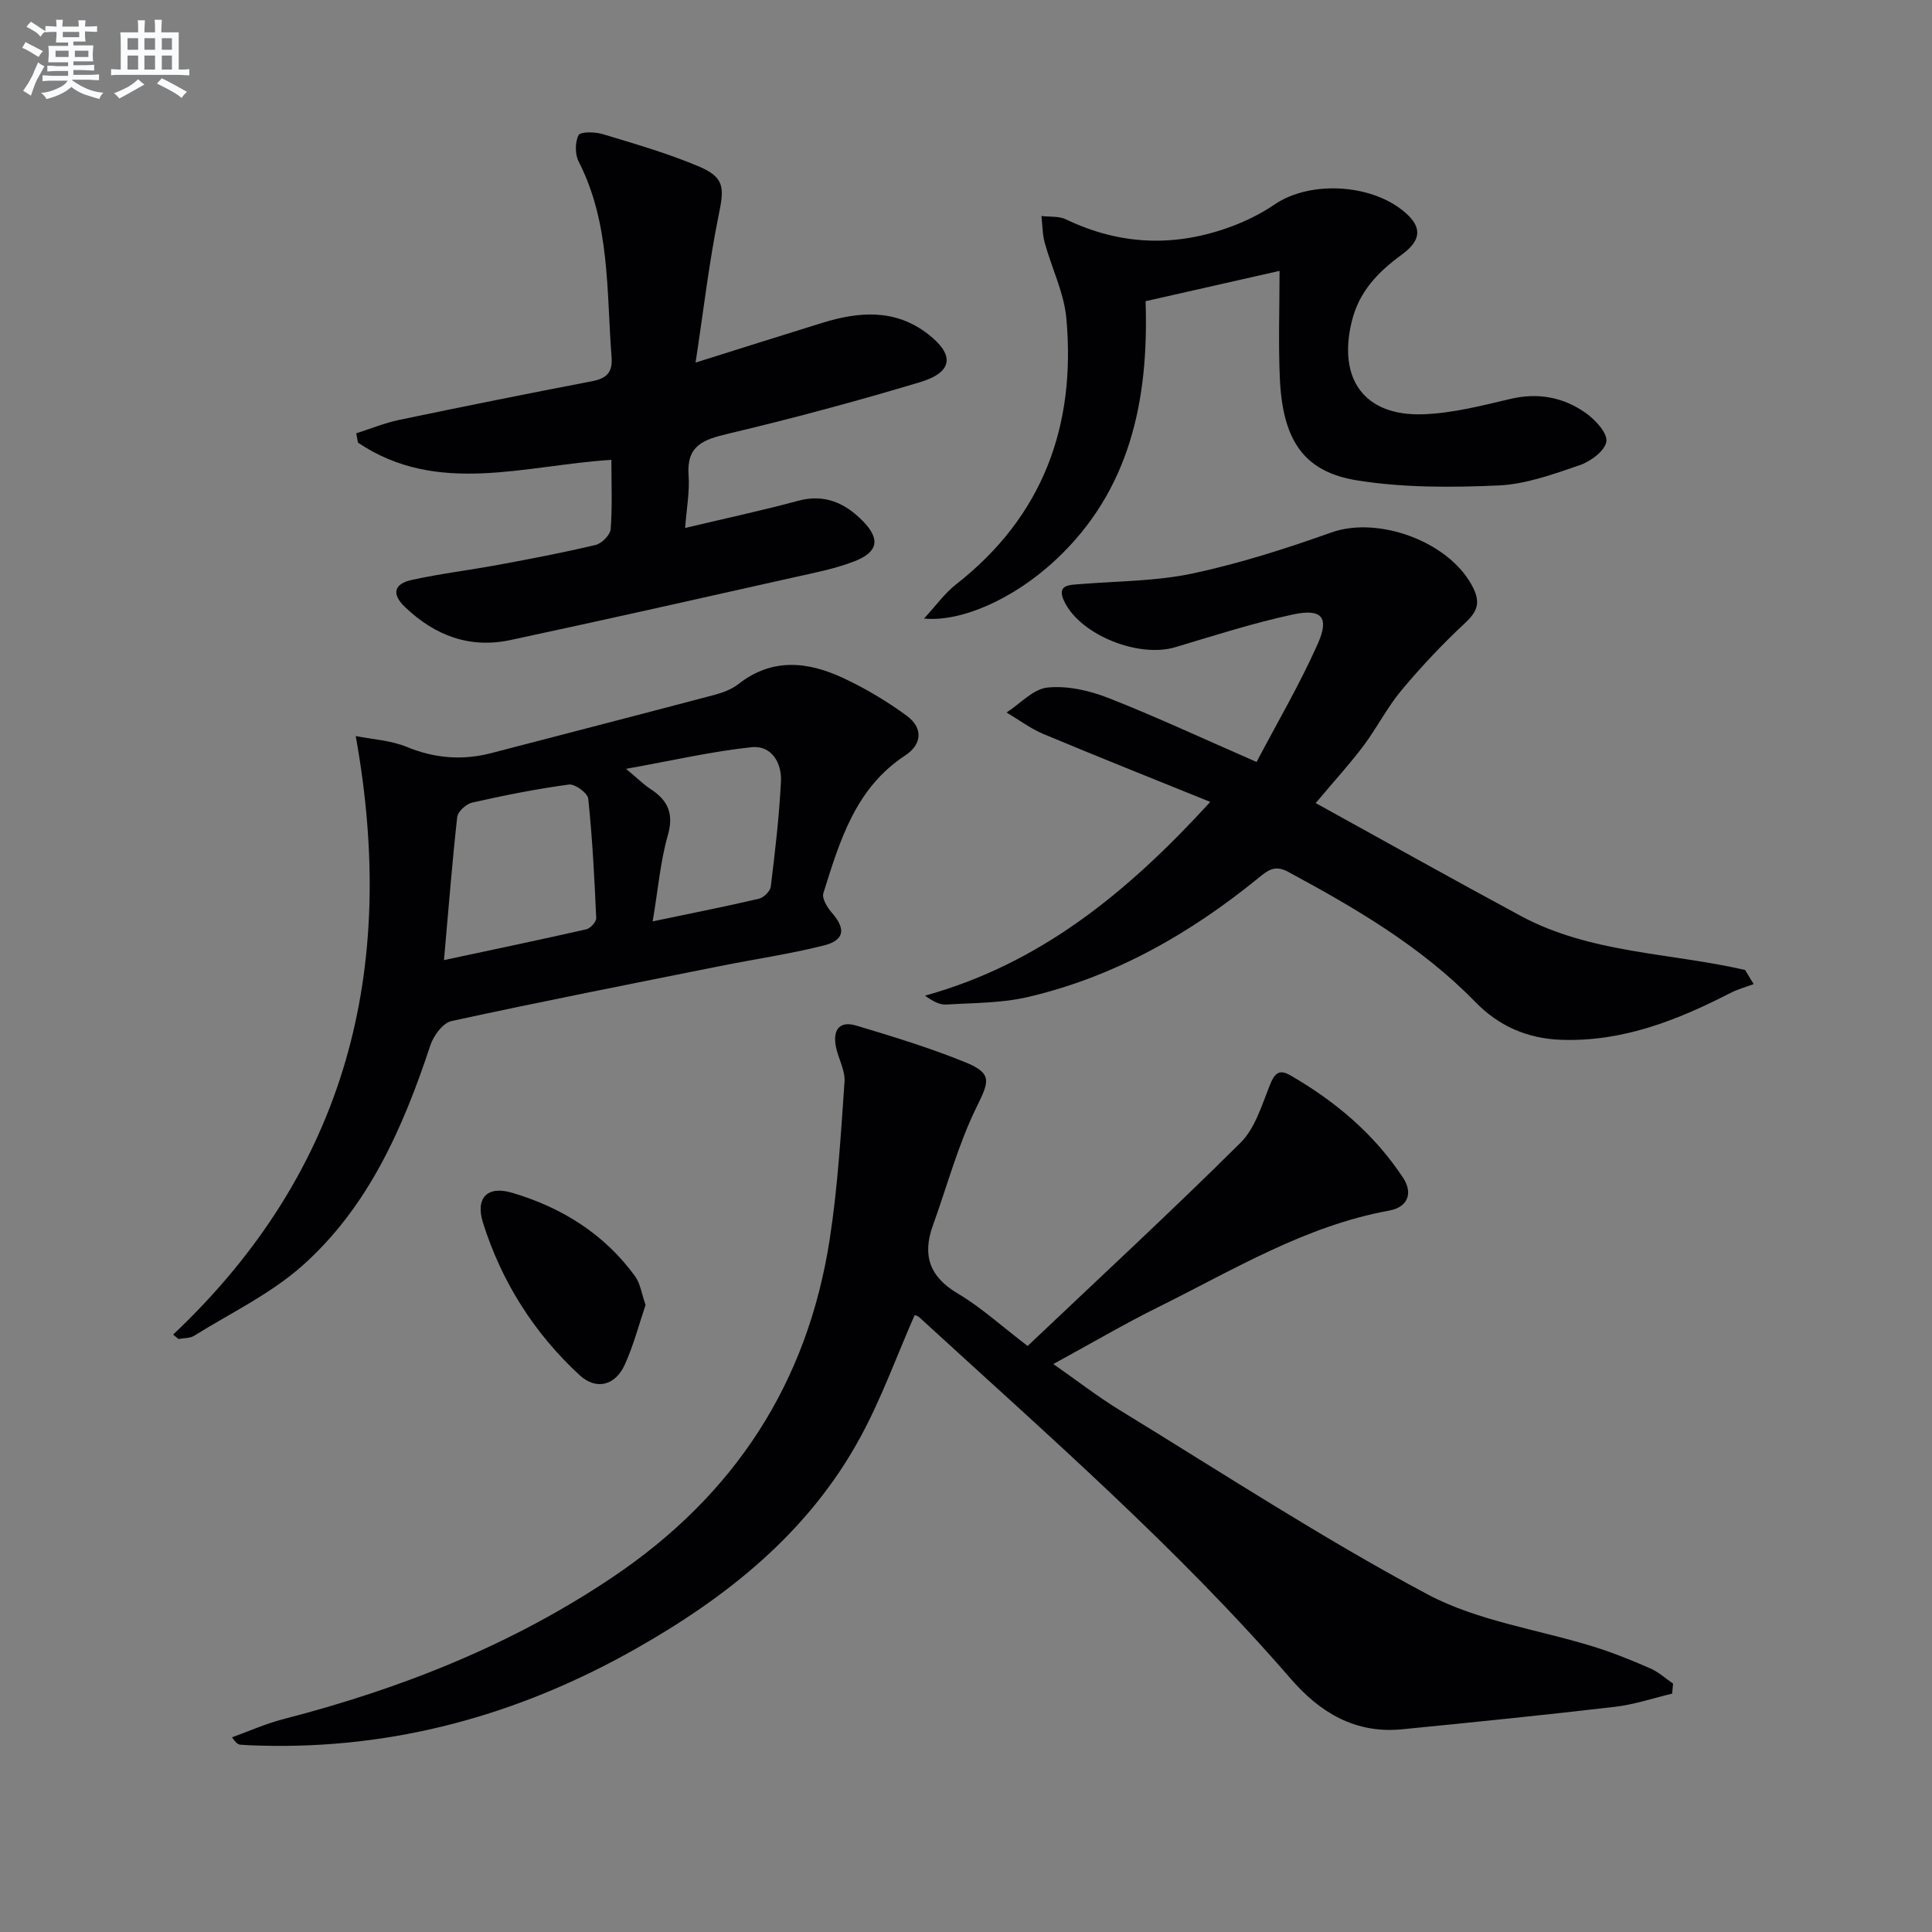
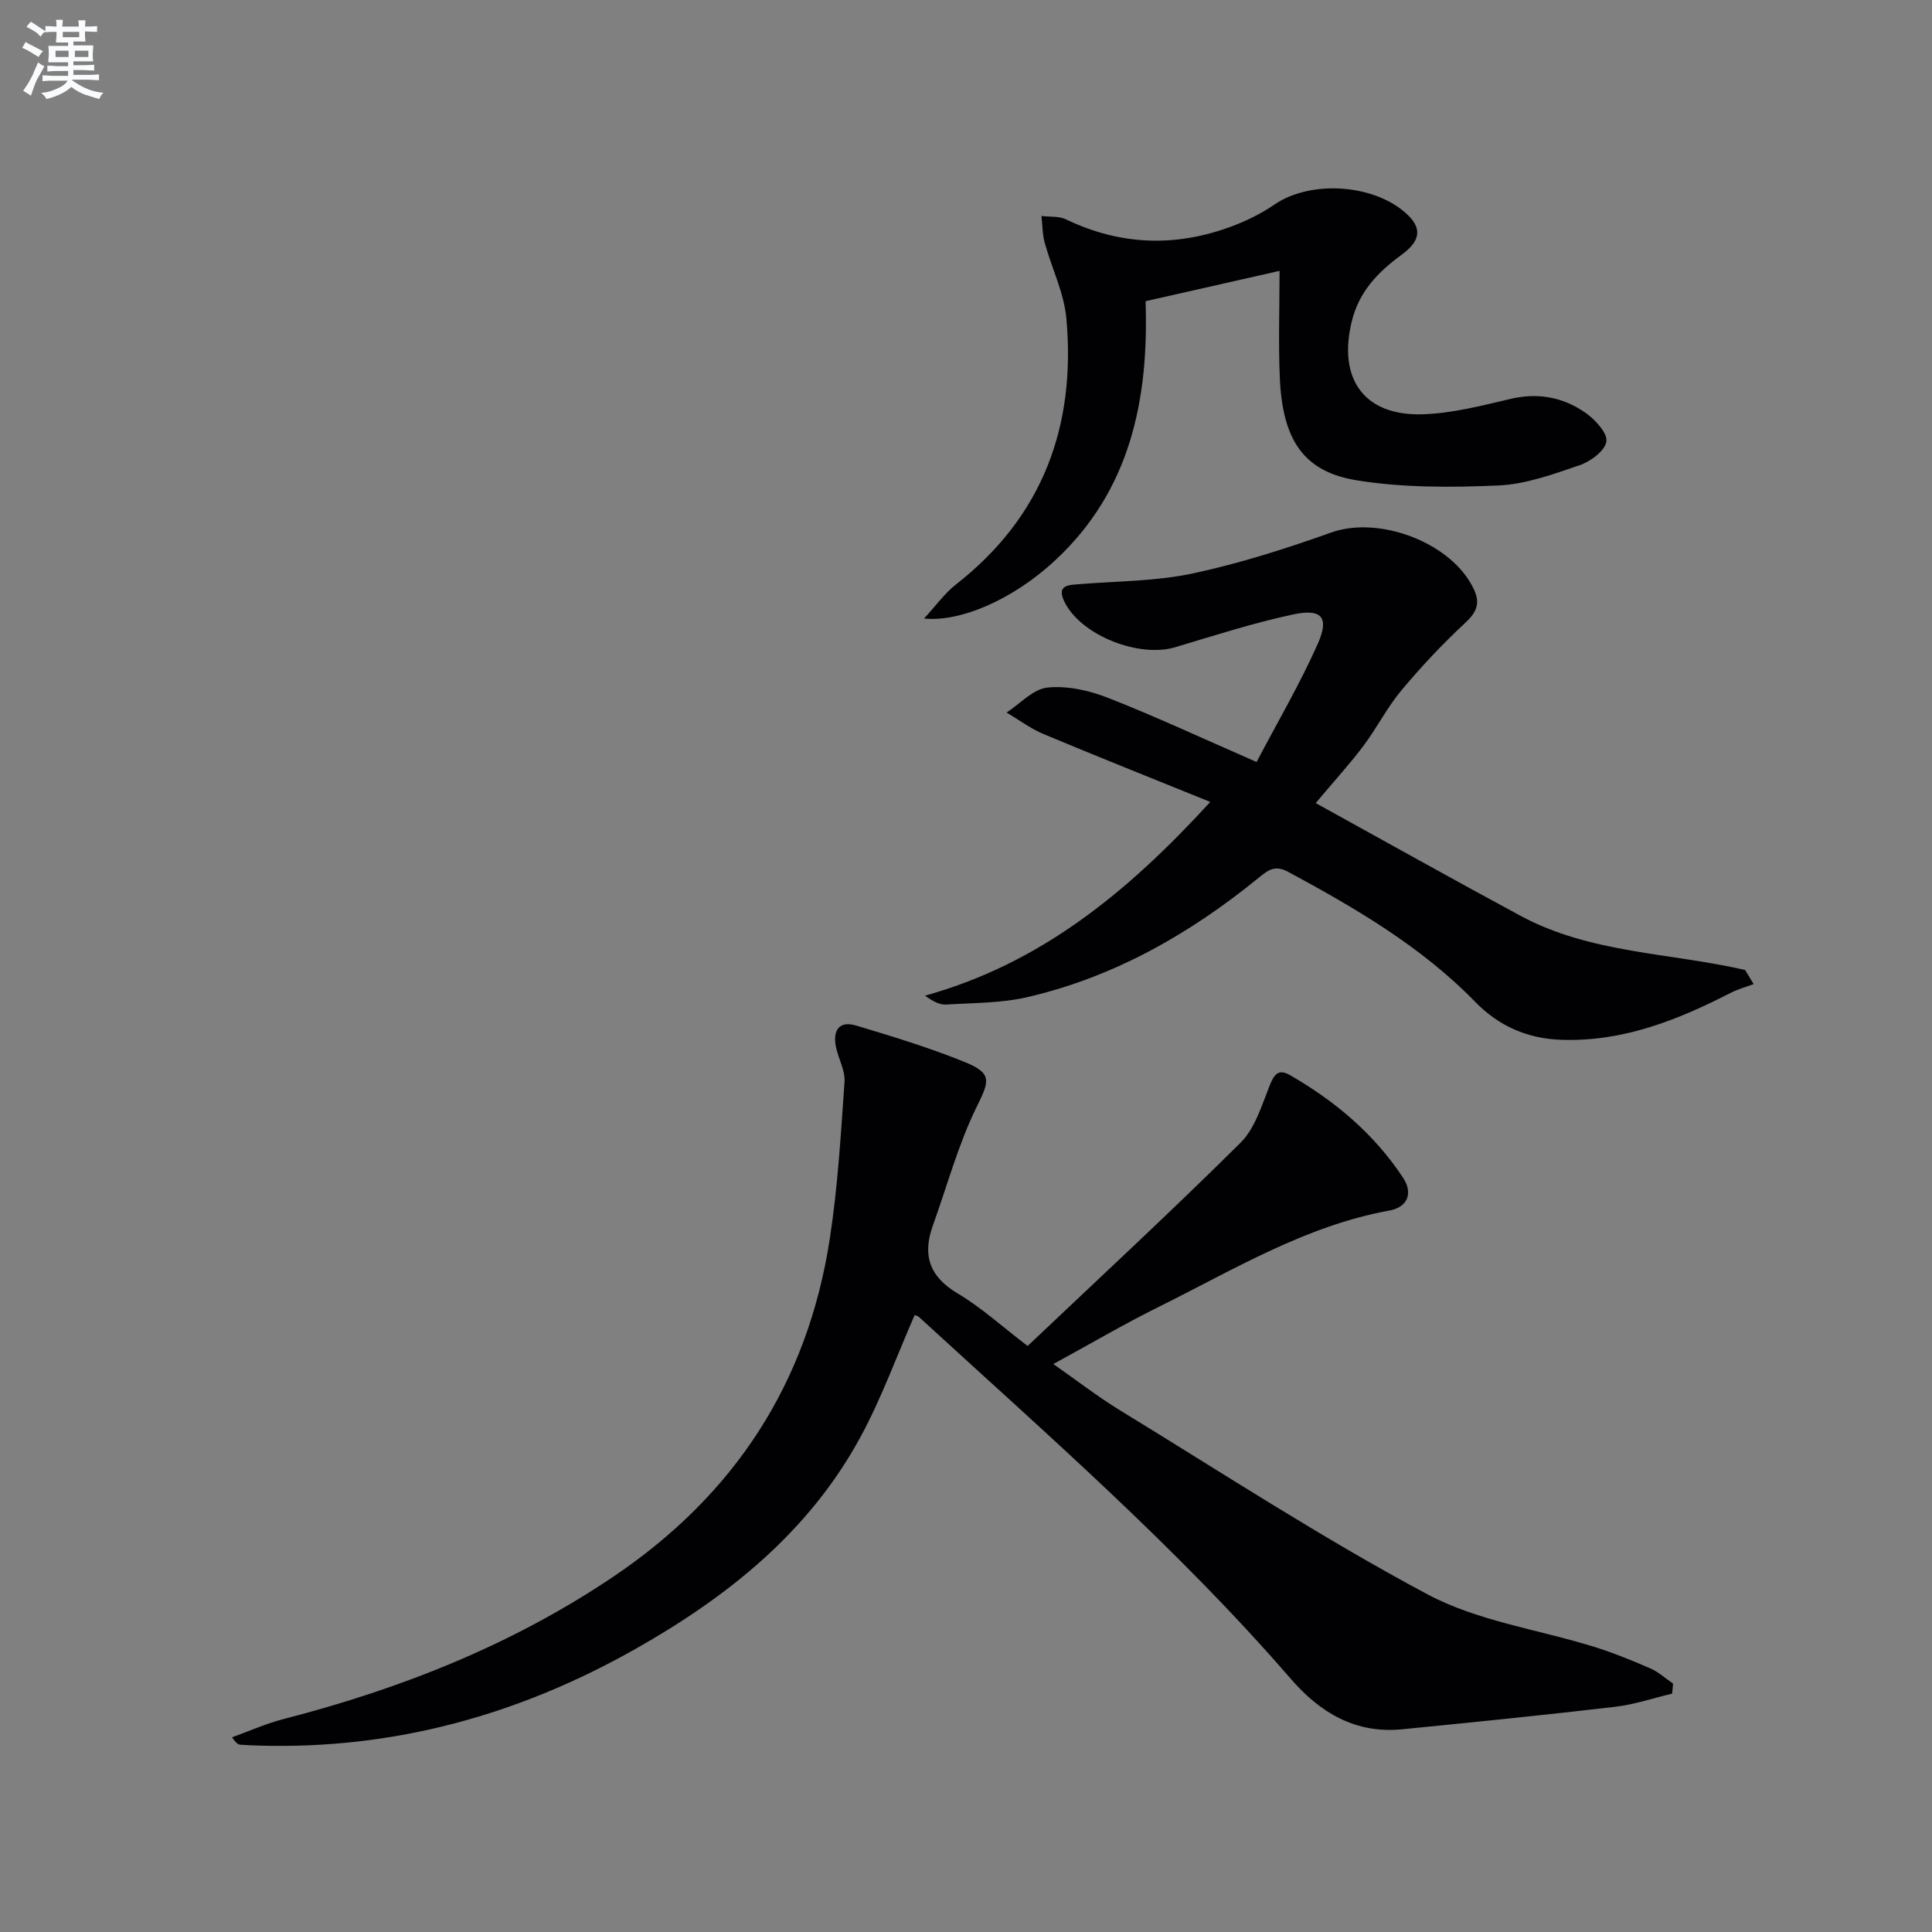
<svg xmlns="http://www.w3.org/2000/svg" enable-background="new 0 0 400 400" viewBox="0 0 400 400">
  <rect x="0" y="0" width="400" height="400" fill="#808080" stroke="none" />
  <g fill="#010103">
    <path d="m346.2 350.65c-3.92.93-7.8 2.25-11.78 2.72-14.69 1.72-29.4 3.21-44.12 4.66-9.64.95-16.95-3.39-23.06-10.45-23.5-27.14-50.54-50.66-76.91-74.85-.33-.31-.85-.41-.96-.46-3.73 8.51-6.86 17.22-11.23 25.27-10.67 19.66-27.49 33.07-46.62 43.88-24.11 13.63-49.9 20.78-77.72 19.99-1.33-.04-2.66-.08-3.99-.18-.46-.04-.91-.27-1.77-1.54 3.53-1.27 6.99-2.83 10.61-3.76 24.29-6.27 47.28-15.33 68.25-29.44 25.16-16.93 40.29-40.1 44.89-69.96 1.66-10.76 2.3-21.68 3.06-32.56.16-2.34-1.27-4.76-1.77-7.19-.7-3.39.59-5.54 4.22-4.44 7.61 2.29 15.26 4.61 22.6 7.61 5.66 2.32 4.87 3.99 2.3 9.23-3.82 7.78-6.09 16.32-9.05 24.52-2.22 6.15-.75 10.62 5.15 14.11 4.82 2.85 9.04 6.73 14.46 10.86 14.83-14.06 29.71-27.82 44.08-42.08 2.99-2.97 4.38-7.7 6.02-11.81.94-2.36 1.81-3.57 4.25-2.17 9.35 5.39 17.46 12.22 23.41 21.28 2.02 3.08 1.02 6.04-2.91 6.75-17.35 3.16-32.21 12.25-47.66 19.91-7.13 3.53-14 7.57-21.87 11.86 4.95 3.46 9.19 6.75 13.74 9.54 21.12 12.91 41.9 26.5 63.71 38.13 10.46 5.58 22.98 7.28 34.52 10.88 3.95 1.23 7.82 2.8 11.62 4.46 1.71.74 3.15 2.08 4.72 3.15-.06.7-.12 1.39-.19 2.08z" />
    <path d="m260.16 157.76c4.25-8.09 8.95-16.09 12.69-24.51 2.41-5.44.8-7.3-5.1-6.04-8.25 1.76-16.33 4.37-24.43 6.79-7.47 2.24-19.36-2.39-22.86-9.25-1.91-3.75.86-3.63 3.34-3.83 7.76-.62 15.67-.59 23.22-2.21 9.7-2.08 19.24-5.13 28.6-8.46 10-3.56 25.06 2.14 29.54 11.78 1.34 2.88.58 4.7-1.76 6.89-4.69 4.36-9.11 9.06-13.22 13.97-2.97 3.55-5.09 7.79-7.88 11.51-2.78 3.71-5.93 7.14-9.9 11.87 14.35 7.91 28.33 15.75 42.43 23.35 14.4 7.77 30.94 7.63 46.47 11.2.59.98 1.19 1.95 1.78 2.93-1.58.59-3.24 1.03-4.74 1.8-11.04 5.66-22.36 10.18-35.12 9.73-7.02-.25-12.91-2.84-17.77-7.83-11.19-11.49-24.83-19.43-38.78-26.96-2.76-1.49-4.21-.27-6.07 1.24-14.22 11.59-29.88 20.53-47.86 24.71-5.43 1.26-11.19 1.19-16.81 1.54-1.33.08-2.71-.6-4.41-1.84 23.84-6.62 41.88-21.33 59.05-40.11-12-4.86-23.31-9.36-34.54-14.06-2.69-1.13-5.09-2.95-7.63-4.45 2.81-1.82 5.5-4.87 8.47-5.17 4.09-.42 8.64.6 12.56 2.14 9.87 3.87 19.5 8.37 30.73 13.27z" />
-     <path d="m35.85 276.31c35.96-33.98 46.52-75.51 37.8-123.92 3.44.69 7.24.88 10.57 2.25 5.82 2.39 11.55 2.83 17.54 1.27 15.39-4.01 30.8-7.98 46.18-12.05 1.74-.46 3.58-1.16 4.98-2.26 6.97-5.45 14.34-4.63 21.62-1.24 4.62 2.15 9.09 4.82 13.2 7.84 3.37 2.47 3.23 5.88-.36 8.23-10.31 6.77-13.52 17.7-16.91 28.49-.34 1.07.79 2.95 1.73 4.02 2.96 3.37 2.7 5.73-1.71 6.83-7.07 1.77-14.32 2.82-21.47 4.26-18.53 3.71-37.08 7.35-55.55 11.37-1.76.38-3.69 3-4.35 4.97-5.66 17.09-12.82 33.46-26.47 45.63-6.58 5.87-14.87 9.83-22.45 14.55-.88.55-2.16.47-3.25.67-.35-.3-.73-.6-1.1-.91zm56.07-77.53c10.42-2.23 19.97-4.22 29.47-6.38.85-.19 2.08-1.54 2.05-2.3-.36-8.26-.79-16.52-1.65-24.74-.12-1.16-2.76-3.1-4-2.93-6.73.91-13.41 2.24-20.04 3.74-1.23.28-2.96 1.86-3.09 2.99-1.04 9.38-1.78 18.79-2.74 29.62zm43.21-8.02c8.1-1.69 15.08-3.07 22-4.69.99-.23 2.33-1.55 2.45-2.5.89-7.25 1.75-14.52 2.11-21.81.19-3.84-1.99-7.5-6.09-7.06-8.24.87-16.37 2.76-25.98 4.48 2.55 2.12 3.69 3.29 5.02 4.15 3.65 2.36 4.93 5.12 3.61 9.67-1.52 5.33-1.98 10.98-3.12 17.76z" />
-     <path d="m144.01 75.07c9.82-3.08 18.02-5.69 26.24-8.23 7.58-2.34 15.05-2.93 21.82 2.28 5.64 4.34 5.28 7.94-1.6 10.01-13.17 3.95-26.47 7.53-39.85 10.7-5.04 1.19-8.5 2.46-8.06 8.54.25 3.41-.41 6.88-.71 10.94 8.26-1.97 15.87-3.59 23.37-5.62 5.54-1.5 9.77.47 13.45 4.22 3.59 3.67 3.17 6.37-1.72 8.28-3.98 1.56-8.27 2.38-12.47 3.32-19.58 4.39-39.16 8.8-58.78 13-8.44 1.81-15.67-.91-21.86-6.84-2.99-2.86-2.03-4.84 1.36-5.59 5.99-1.32 12.1-2.05 18.14-3.17 6.69-1.24 13.38-2.51 19.99-4.09 1.27-.3 3-2.06 3.1-3.27.36-4.62.15-9.28.15-14.34-17.93 1.1-36 7.53-52.47-3.57-.12-.64-.23-1.28-.35-1.93 2.96-.94 5.86-2.14 8.87-2.77 13.31-2.78 26.64-5.46 39.99-8.02 3.01-.58 4.25-1.86 4-5-1.07-13.69-.26-27.66-6.81-40.46-.77-1.51-.78-4-.03-5.47.38-.75 3.37-.71 4.94-.24 6.66 2.01 13.38 3.95 19.78 6.63 5.55 2.32 5.48 4.4 4.3 10.13-1.99 9.74-3.12 19.62-4.79 30.56z" />
    <path d="m264.92 56.08c-9.36 2.12-18.5 4.19-27.74 6.28.69 20.47-3.2 39.19-18.63 53.57-8.89 8.29-19.76 12.89-27.24 12.13 2.47-2.67 4.28-5.24 6.64-7.08 18.01-14.08 24.83-32.86 22.83-55.05-.48-5.31-3.04-10.42-4.48-15.66-.49-1.78-.46-3.69-.68-5.55 1.71.21 3.62-.01 5.09.7 11.28 5.42 22.74 5.78 34.35 1.43 3.08-1.15 6.11-2.66 8.82-4.51 7.62-5.21 21.1-4.24 27.72 2.29 3.46 3.42 1.47 6.01-1.51 8.19-4.81 3.52-8.69 7.54-10.2 13.64-2.96 11.96 2.52 19.72 14.72 19.31 6.06-.2 12.12-1.77 18.07-3.17 5.76-1.36 10.99-.38 15.64 2.91 1.97 1.39 4.53 4.16 4.26 5.91-.29 1.92-3.28 4.13-5.55 4.9-5.46 1.87-11.14 3.94-16.81 4.19-9.73.43-19.67.48-29.24-1.05-11.12-1.78-15.46-8.39-16.01-21.28-.31-7.28-.05-14.59-.05-22.1z" />
-     <path d="m133.66 270.17c-1.38 4.06-2.49 8.39-4.32 12.4-1.96 4.3-5.9 5.3-9.32 2.16-9.43-8.69-16.16-19.33-20.01-31.53-1.64-5.19.87-7.76 5.98-6.26 10.22 3.01 19.07 8.48 25.47 17.26 1.11 1.5 1.37 3.63 2.2 5.97z" />
  </g>
  <path d="m6.8 9.5c.6.3 1.3.7 2.1 1.1-.4.4-.7.8-.9 1.2-.7-.4-1.3-.8-1.8-1.1s-1.1-.6-1.6-.8c.2-.4.5-.8.7-1.2.4.2.8.5 1.5.8zm.9 6.9c-.3.6-.5 1.1-.7 1.7s-.4 1.1-.6 1.7c-.6-.4-1.1-.7-1.6-1 .7-1 1.2-1.8 1.5-2.4.3-.5.6-1.1.8-1.7.3-.6.5-1.2.8-1.8.3.3.8.6 1.3.8-.7 1.3-1.2 2.2-1.5 2.7zm.1-11c.4.3 1 .7 1.7 1.1-.5.2-.8.6-1.1 1.1-.5-.6-1-1-1.4-1.2s-.9-.6-1.5-.8c.2-.4.5-.7.9-1.1.5.3.9.6 1.4.9zm10.5 13.1c1 .4 2 .6 3.1.7-.4.4-.7.8-.8 1.3-.9-.2-1.9-.6-3-.9-1-.4-2-.9-2.8-1.6-.5.4-1.1.9-1.9 1.3s-1.9.9-3.3 1.2c-.1-.3-.5-.8-1.1-1.3 1 0 2.1-.3 3.2-.8 1.2-.5 1.9-1 2.3-1.7h-3.2c-.4 0-1 0-2 .1v-1.2c1 0 1.7.1 2 .1h3.3v-1h-2.3c-.2 0-.9 0-2 .1v-1.2c1.2 0 1.9.1 2 .1h2.3v-.8h-4.1c0-.7.1-1.2.1-1.6 0-.5 0-1.1-.1-1.8h4.1v-.7h-2.5c0-.6.1-1.1.1-1.6v-.6h-.5c-.4 0-1 0-1.8.1v-1.3c1.2 0 1.9.1 2.1.1h.2c0-.3 0-.8-.1-1.4h1.4c0 .6-.1 1-.1 1.4h3.4c0-.4 0-.8-.1-1.3h1.5c0 .4-.1.9-.1 1.3.7 0 1.5 0 2.5-.1v1.2c-1 0-1.8-.1-2.5-.1v.6c0 .3 0 .8.1 1.5h-2.5v.8h4.1c0 .8-.1 1.3-.1 1.8s0 1 .1 1.5h-4.1v.8h1.4c.8 0 1.8 0 2.9-.1v1.2c-1 0-1.9-.1-2.8-.1h-1.5v1h3.2c.3 0 1 0 2.1-.1v1.2c-1.1 0-1.8-.1-2.1-.1h-3.4l-.1.1c1.4 1 2.4 1.5 3.4 1.9zm-4.1-6.7v-1.3h-2.7v1.3zm2.2-4.1v-1.1h-3.4v1.1zm1.9 4.1v-1.3h-2.8v1.3z" fill="#fafbfc" />
-   <path d="m37 6.7v2.3 5.4c1 0 1.8 0 2.2-.1v1.3c-.6 0-1.5-.1-2.5-.1h-11.9c-.7 0-1.3 0-1.8.1v-1.3c.5 0 1.1.1 2 .1v-5.2c0-1 0-1.8-.1-2.5h3.7c0-1.3 0-2.1-.1-2.5h1.5c0 .4-.1 1.3-.1 2.5h2.2c0-1.2 0-2.1-.1-2.6h1.5c0 .4-.1 1.3-.1 2.6zm-12.3 13.7c-.3-.4-.7-.8-1.1-1.1 1.1-.4 2.1-.9 2.9-1.3.8-.5 1.5-1 2.1-1.6.4.4.9.8 1.3 1.1-2.5 1.4-4.2 2.4-5.2 2.9zm3.9-10.1v-2.4h-2.2v2.4zm0 4.1v-2.9h-2.2v2.9zm3.5-4.1v-2.4h-2.2v2.4zm0 4.1v-2.9h-2.2v2.9zm.4 2.9 1-1.1c.6.3 1.4.7 2.5 1.3s2 1.1 2.7 1.5c-.4.4-.8.8-1.1 1.3-.8-.8-2.5-1.7-5.1-3zm3.1-7v-2.4h-2.1v2.4zm0 4.1v-2.9h-2.1v2.9z" fill="#fafbfc" />
</svg>